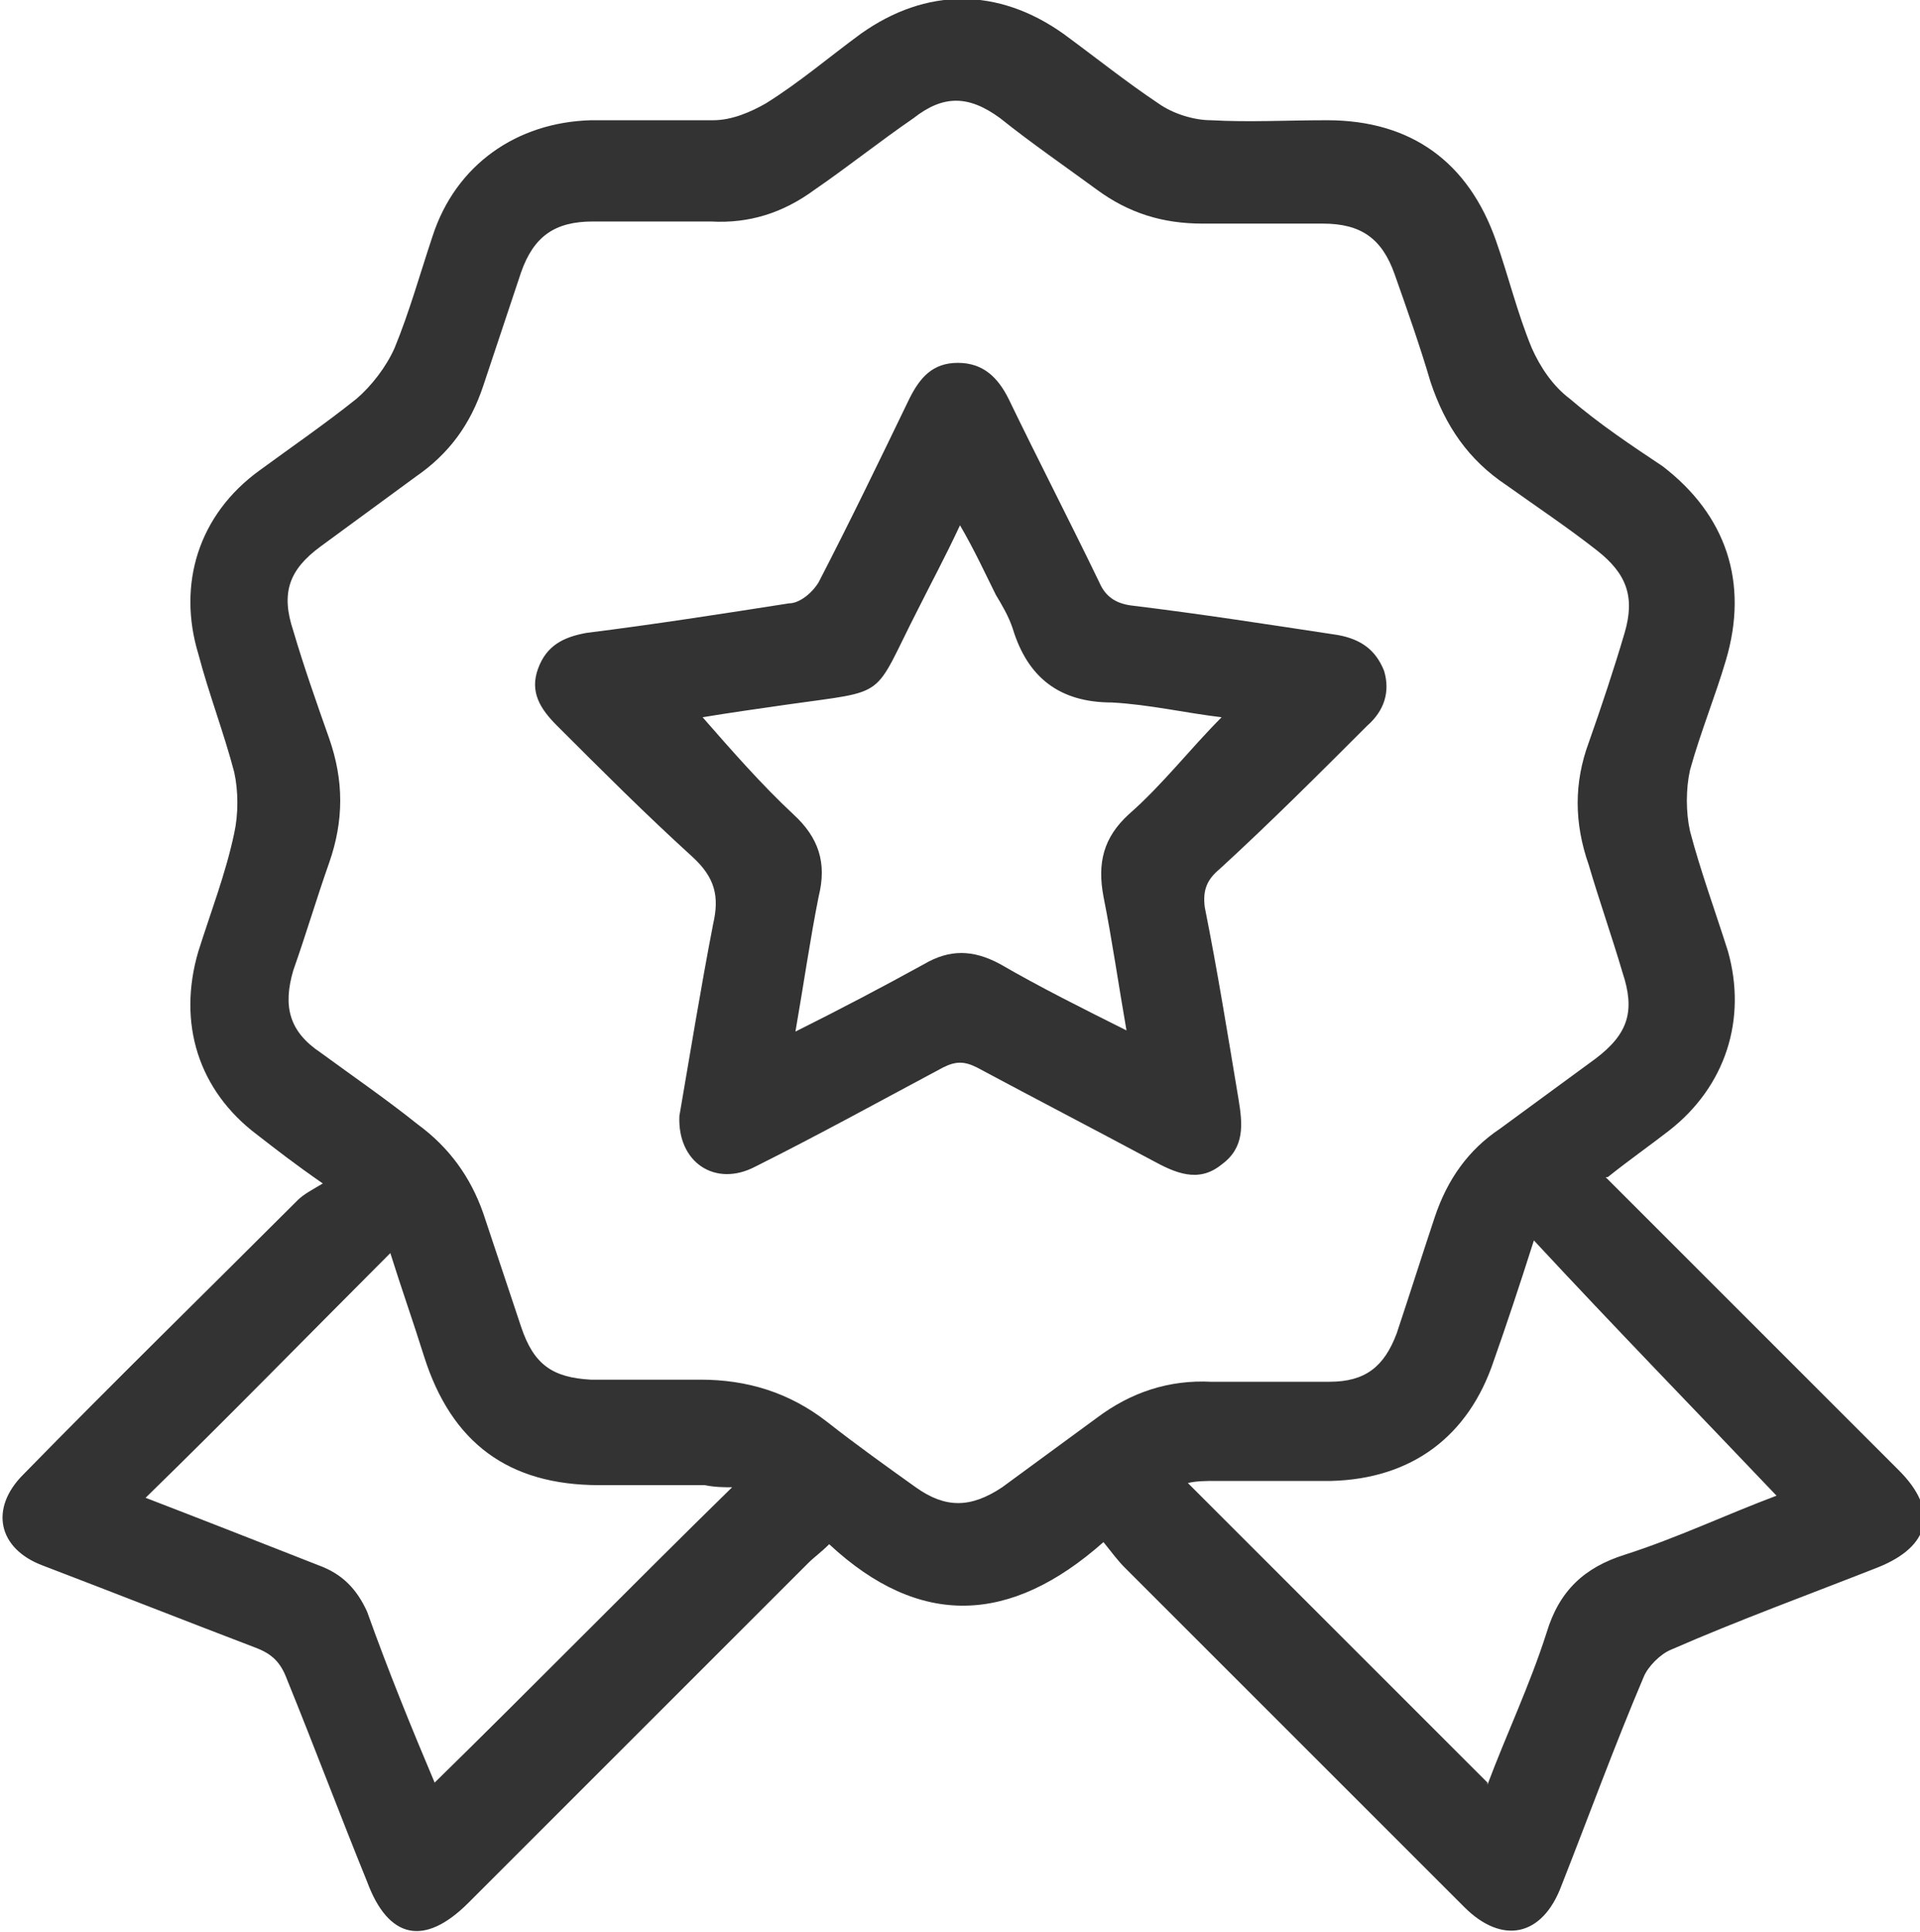
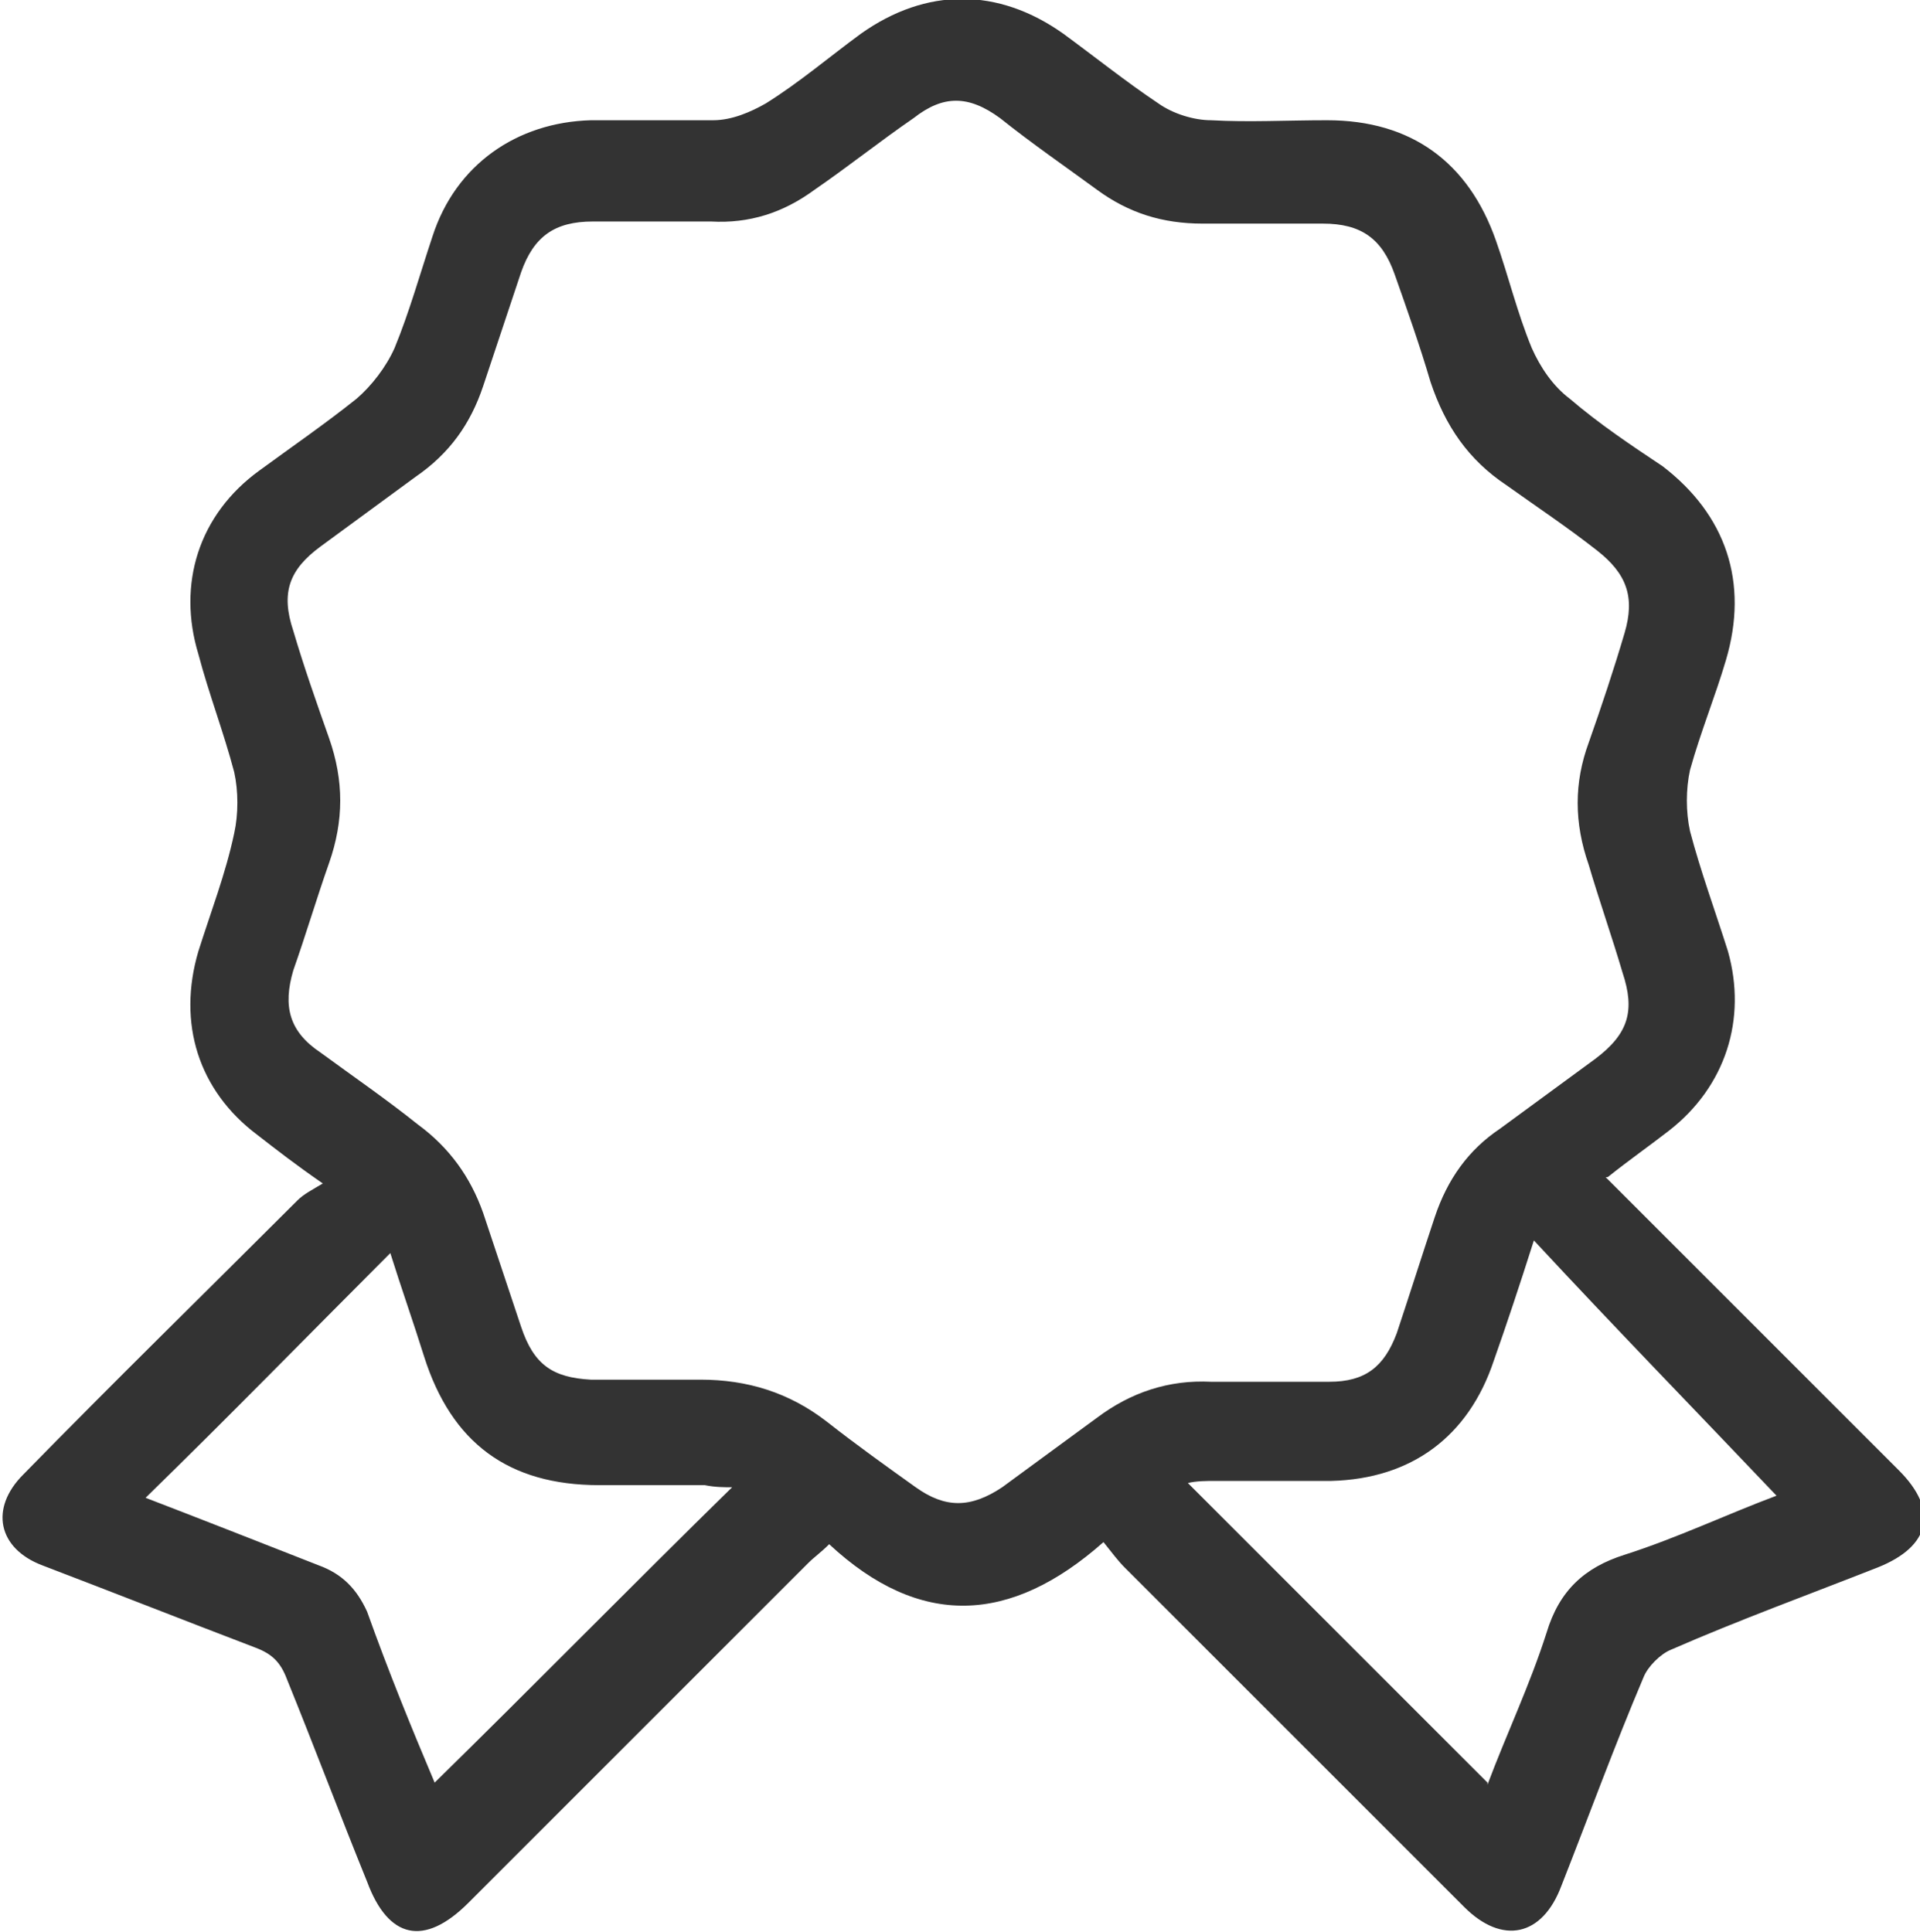
<svg xmlns="http://www.w3.org/2000/svg" id="Capa_2" data-name="Capa 2" viewBox="0 0 9.1 9.16">
  <defs>
    <style>
      .cls-1 {
        fill: #333;
      }
    </style>
  </defs>
  <g id="Capa_1-2" data-name="Capa 1">
    <g>
      <path class="cls-1" d="M7.61,5.58s.06,.06,.09,.09c.43,.43,.86,.86,1.3,1.3,.19,.19,.15,.36-.1,.46-.33,.13-.66,.25-.98,.39-.05,.02-.11,.08-.13,.13-.14,.33-.26,.66-.39,.99-.09,.24-.28,.28-.46,.1-.54-.54-1.07-1.07-1.61-1.61-.03-.03-.06-.07-.1-.12-.44,.39-.87,.41-1.3,.01-.04,.04-.07,.06-.1,.09-.54,.54-1.07,1.07-1.61,1.61-.21,.21-.38,.17-.48-.1-.13-.32-.25-.64-.38-.96-.03-.08-.07-.12-.15-.15-.34-.13-.67-.26-1.01-.39-.21-.08-.25-.27-.09-.43,.43-.44,.87-.87,1.3-1.3,.03-.03,.07-.05,.12-.08-.13-.09-.22-.16-.31-.23-.28-.21-.38-.53-.28-.87,.06-.19,.13-.37,.17-.56,.02-.09,.02-.2,0-.29-.05-.19-.12-.37-.17-.56-.1-.33,0-.66,.29-.87,.15-.11,.31-.22,.46-.34,.07-.06,.14-.15,.18-.24,.07-.17,.12-.35,.18-.53,.11-.34,.4-.54,.75-.55,.19,0,.39,0,.58,0,.09,0,.18-.04,.25-.08,.16-.1,.3-.22,.45-.33,.31-.22,.65-.22,.96,0,.15,.11,.3,.23,.45,.33,.07,.05,.17,.08,.25,.08,.18,.01,.36,0,.55,0,.4,0,.67,.2,.8,.57,.06,.17,.1,.34,.17,.51,.04,.09,.1,.18,.18,.24,.14,.12,.29,.22,.44,.32,.3,.23,.41,.55,.3,.92-.05,.17-.12,.34-.17,.52-.02,.09-.02,.2,0,.29,.05,.19,.12,.38,.18,.57,.09,.32-.01,.64-.28,.85-.09,.07-.19,.14-.29,.22ZM3.13,1.05c-.11,0-.21,0-.32,0-.18,0-.28,.07-.34,.24-.06,.18-.12,.36-.18,.54-.06,.18-.16,.32-.32,.43-.15,.11-.3,.22-.45,.33-.15,.11-.19,.22-.13,.4,.05,.17,.11,.34,.17,.51,.07,.2,.07,.39,0,.59-.06,.17-.11,.34-.17,.51-.05,.17-.02,.29,.13,.39,.15,.11,.31,.22,.46,.34,.15,.11,.25,.25,.31,.42,.06,.18,.12,.36,.18,.54,.06,.18,.15,.24,.33,.25,.17,0,.35,0,.52,0,.22,0,.42,.06,.6,.2,.14,.11,.28,.21,.42,.31,.14,.1,.26,.1,.41,0,.15-.11,.3-.22,.45-.33,.16-.12,.34-.18,.54-.17,.19,0,.37,0,.56,0,.17,0,.26-.07,.32-.23,.06-.18,.12-.37,.18-.55,.06-.18,.16-.32,.31-.42,.15-.11,.3-.22,.45-.33,.16-.12,.19-.23,.13-.41-.05-.17-.11-.34-.16-.51-.07-.2-.07-.39,0-.58,.06-.17,.12-.35,.17-.52,.05-.17,.01-.28-.13-.39-.14-.11-.29-.21-.43-.31-.18-.12-.29-.28-.36-.49-.05-.17-.11-.34-.17-.51-.06-.17-.16-.24-.34-.24-.19,0-.38,0-.57,0-.19,0-.35-.05-.5-.16-.15-.11-.31-.22-.46-.34-.15-.11-.27-.11-.41,0-.16,.11-.31,.23-.47,.34-.15,.11-.31,.16-.49,.15-.08,0-.17,0-.25,0Zm-1.08,7.41c.48-.47,.94-.94,1.42-1.41-.04,0-.08,0-.13-.01-.17,0-.33,0-.5,0-.43,0-.7-.2-.83-.61-.05-.16-.11-.33-.16-.49-.39,.39-.77,.78-1.16,1.16,.26,.1,.54,.21,.82,.32,.11,.04,.18,.11,.23,.22,.1,.28,.21,.55,.32,.81Zm5,0c.09-.24,.2-.47,.28-.72,.06-.2,.18-.31,.37-.37,.25-.08,.48-.19,.72-.28-.38-.4-.76-.79-1.15-1.21-.07,.22-.13,.4-.19,.57-.12,.36-.39,.56-.77,.57-.18,0-.36,0-.55,0-.04,0-.09,0-.13,.01,.48,.48,.95,.95,1.42,1.42Z" />
-       <path class="cls-1" d="M3.22,5.29c.05-.29,.1-.6,.16-.91,.03-.13,.01-.22-.1-.32-.22-.2-.43-.41-.64-.62-.08-.08-.13-.16-.09-.27,.04-.11,.12-.15,.23-.17,.32-.04,.64-.09,.96-.14,.05,0,.11-.05,.14-.1,.15-.29,.29-.58,.43-.87,.05-.1,.11-.17,.23-.17,.12,0,.19,.07,.24,.17,.14,.29,.29,.58,.43,.87,.03,.07,.08,.1,.15,.11,.33,.04,.65,.09,.98,.14,.11,.02,.18,.07,.22,.17,.03,.1,0,.19-.08,.26-.23,.23-.46,.46-.7,.68-.06,.05-.08,.1-.07,.18,.06,.3,.11,.61,.16,.91,.02,.12,.03,.23-.08,.31-.11,.09-.22,.04-.33-.02-.28-.15-.55-.29-.83-.44-.06-.03-.1-.03-.16,0-.3,.16-.59,.32-.89,.47-.19,.1-.37-.02-.36-.24Zm2.12-.4c-.04-.23-.07-.44-.11-.64-.03-.16,0-.28,.12-.39,.16-.14,.29-.31,.44-.46-.17-.02-.34-.06-.52-.07-.25,0-.4-.12-.47-.35-.02-.06-.05-.11-.08-.16-.05-.1-.1-.21-.17-.33-.07,.15-.14,.28-.2,.4-.22,.43-.13,.38-.62,.45-.14,.02-.28,.04-.4,.06,.14,.16,.28,.32,.43,.46,.12,.11,.16,.23,.12,.39-.04,.2-.07,.41-.11,.64,.22-.11,.41-.21,.61-.32,.12-.07,.23-.07,.36,0,.19,.11,.39,.21,.61,.32Z" />
    </g>
  </g>
</svg>